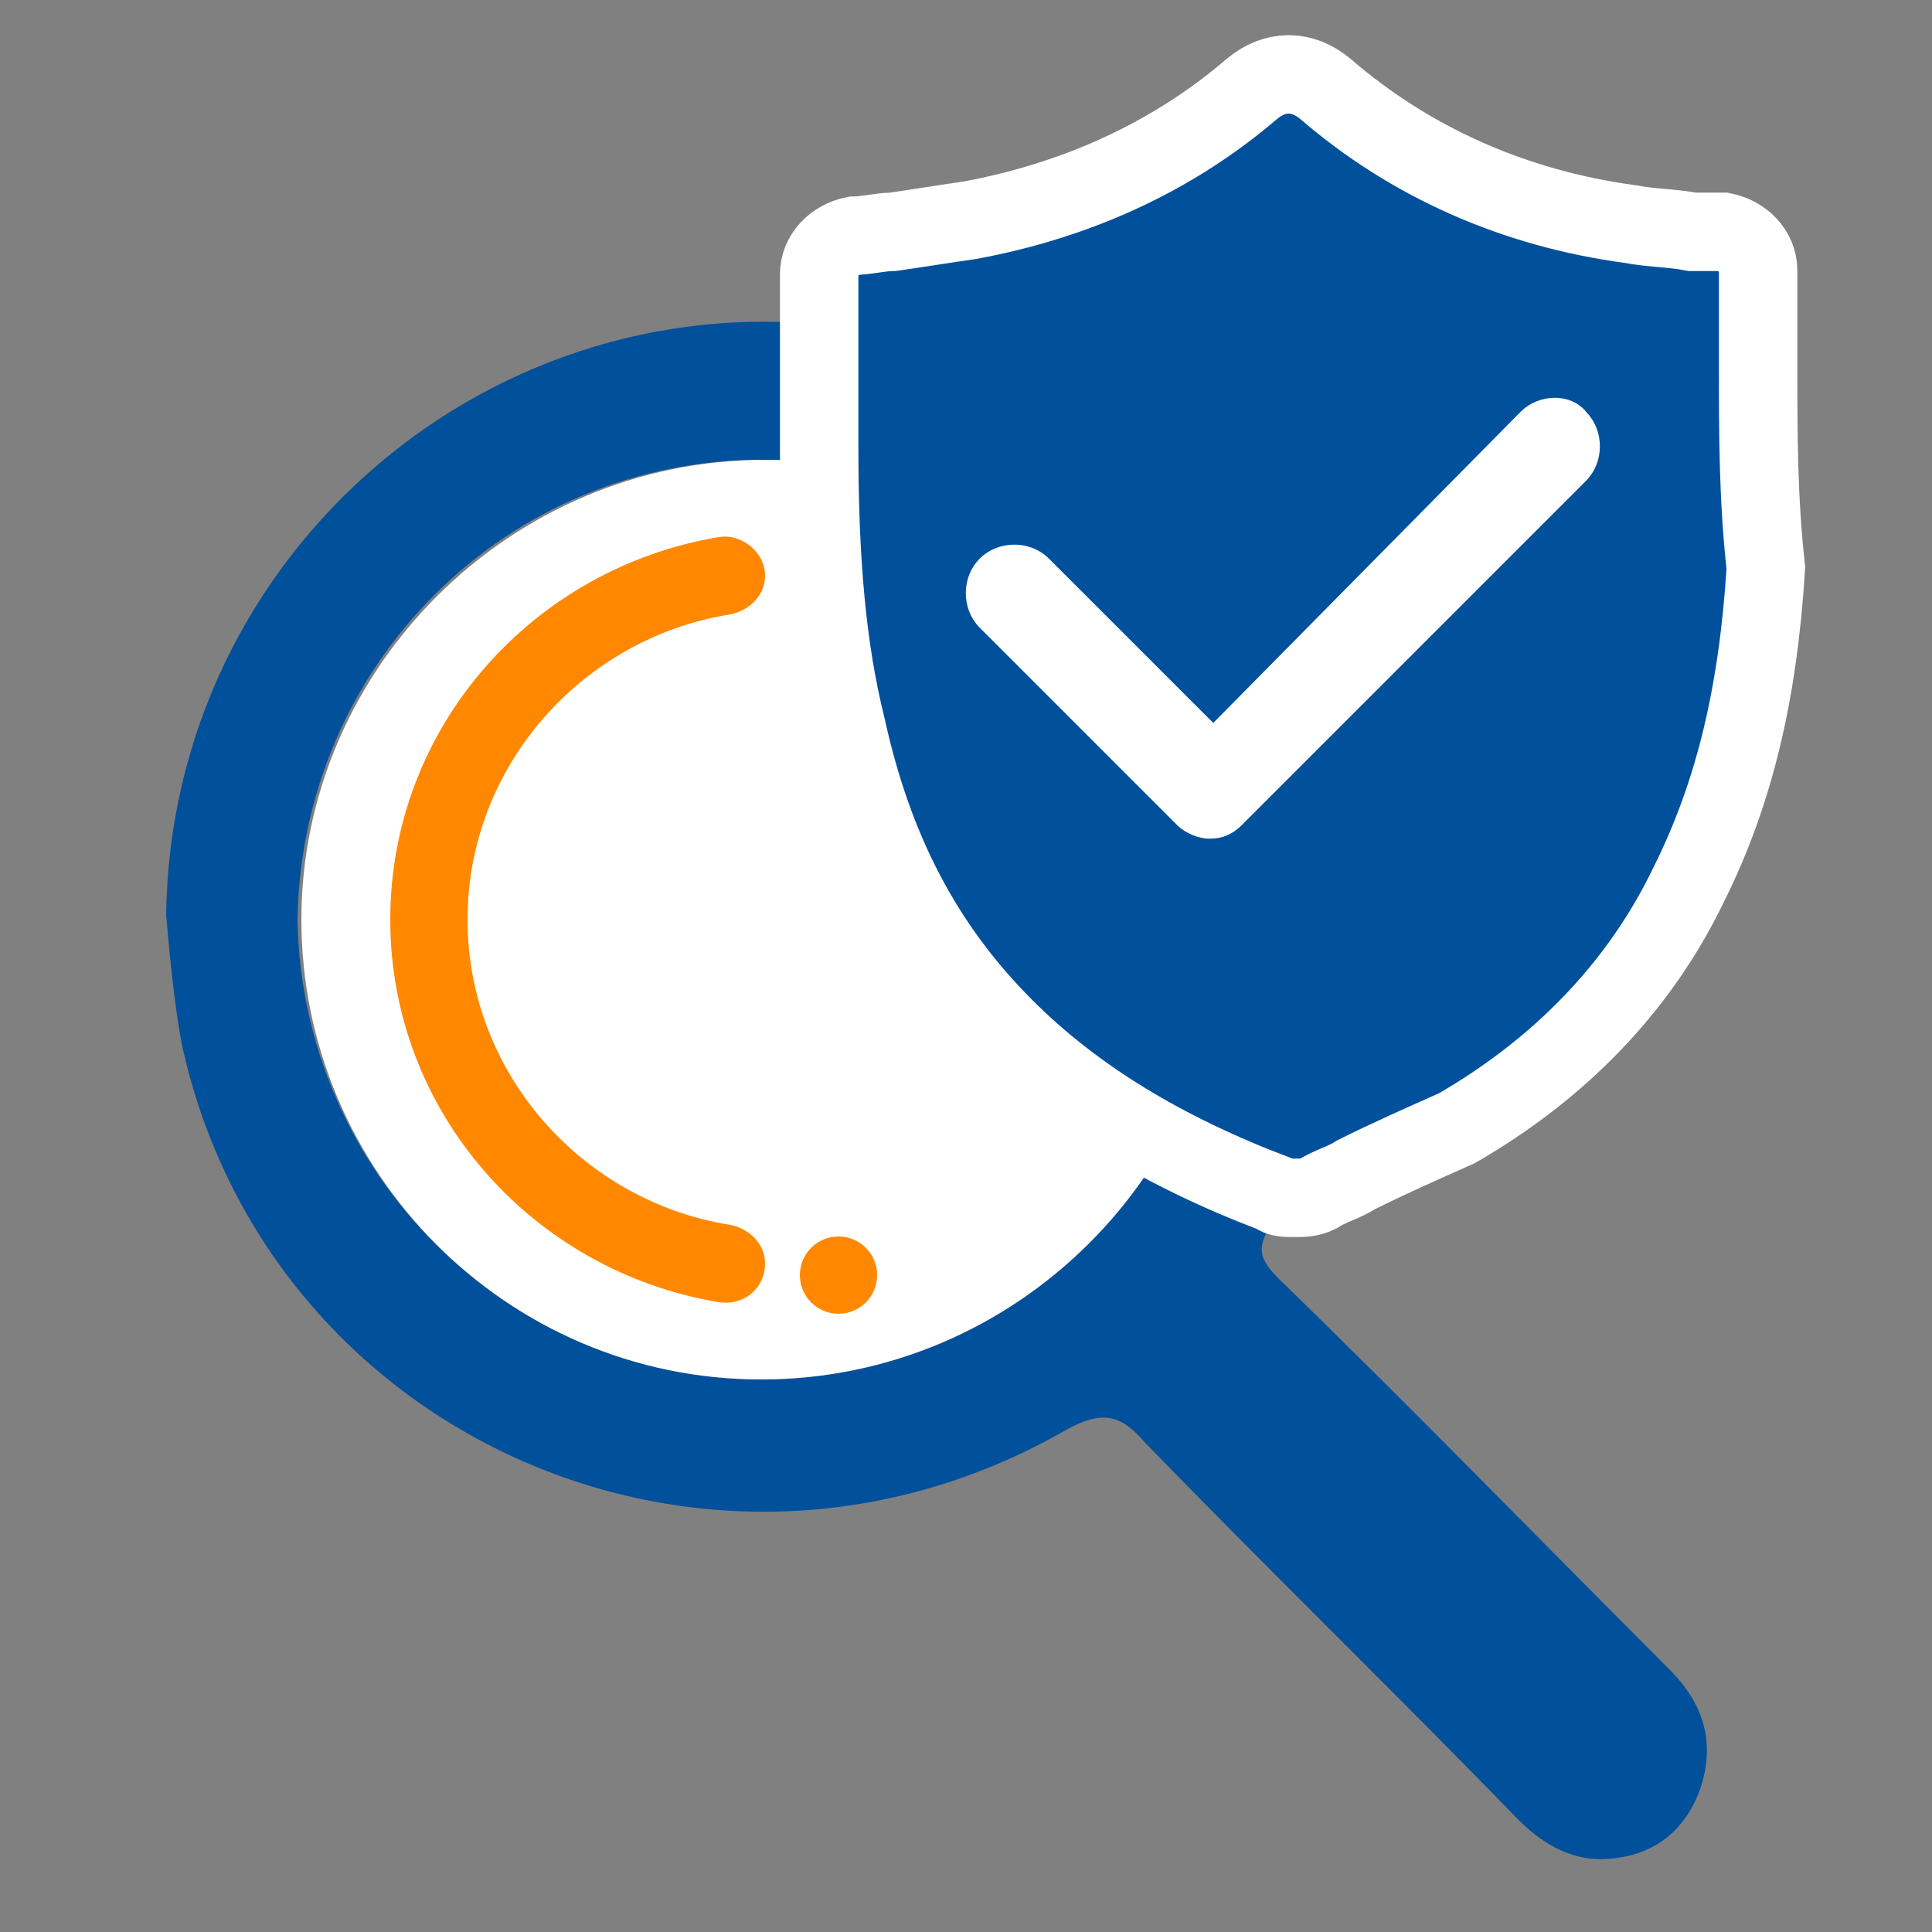
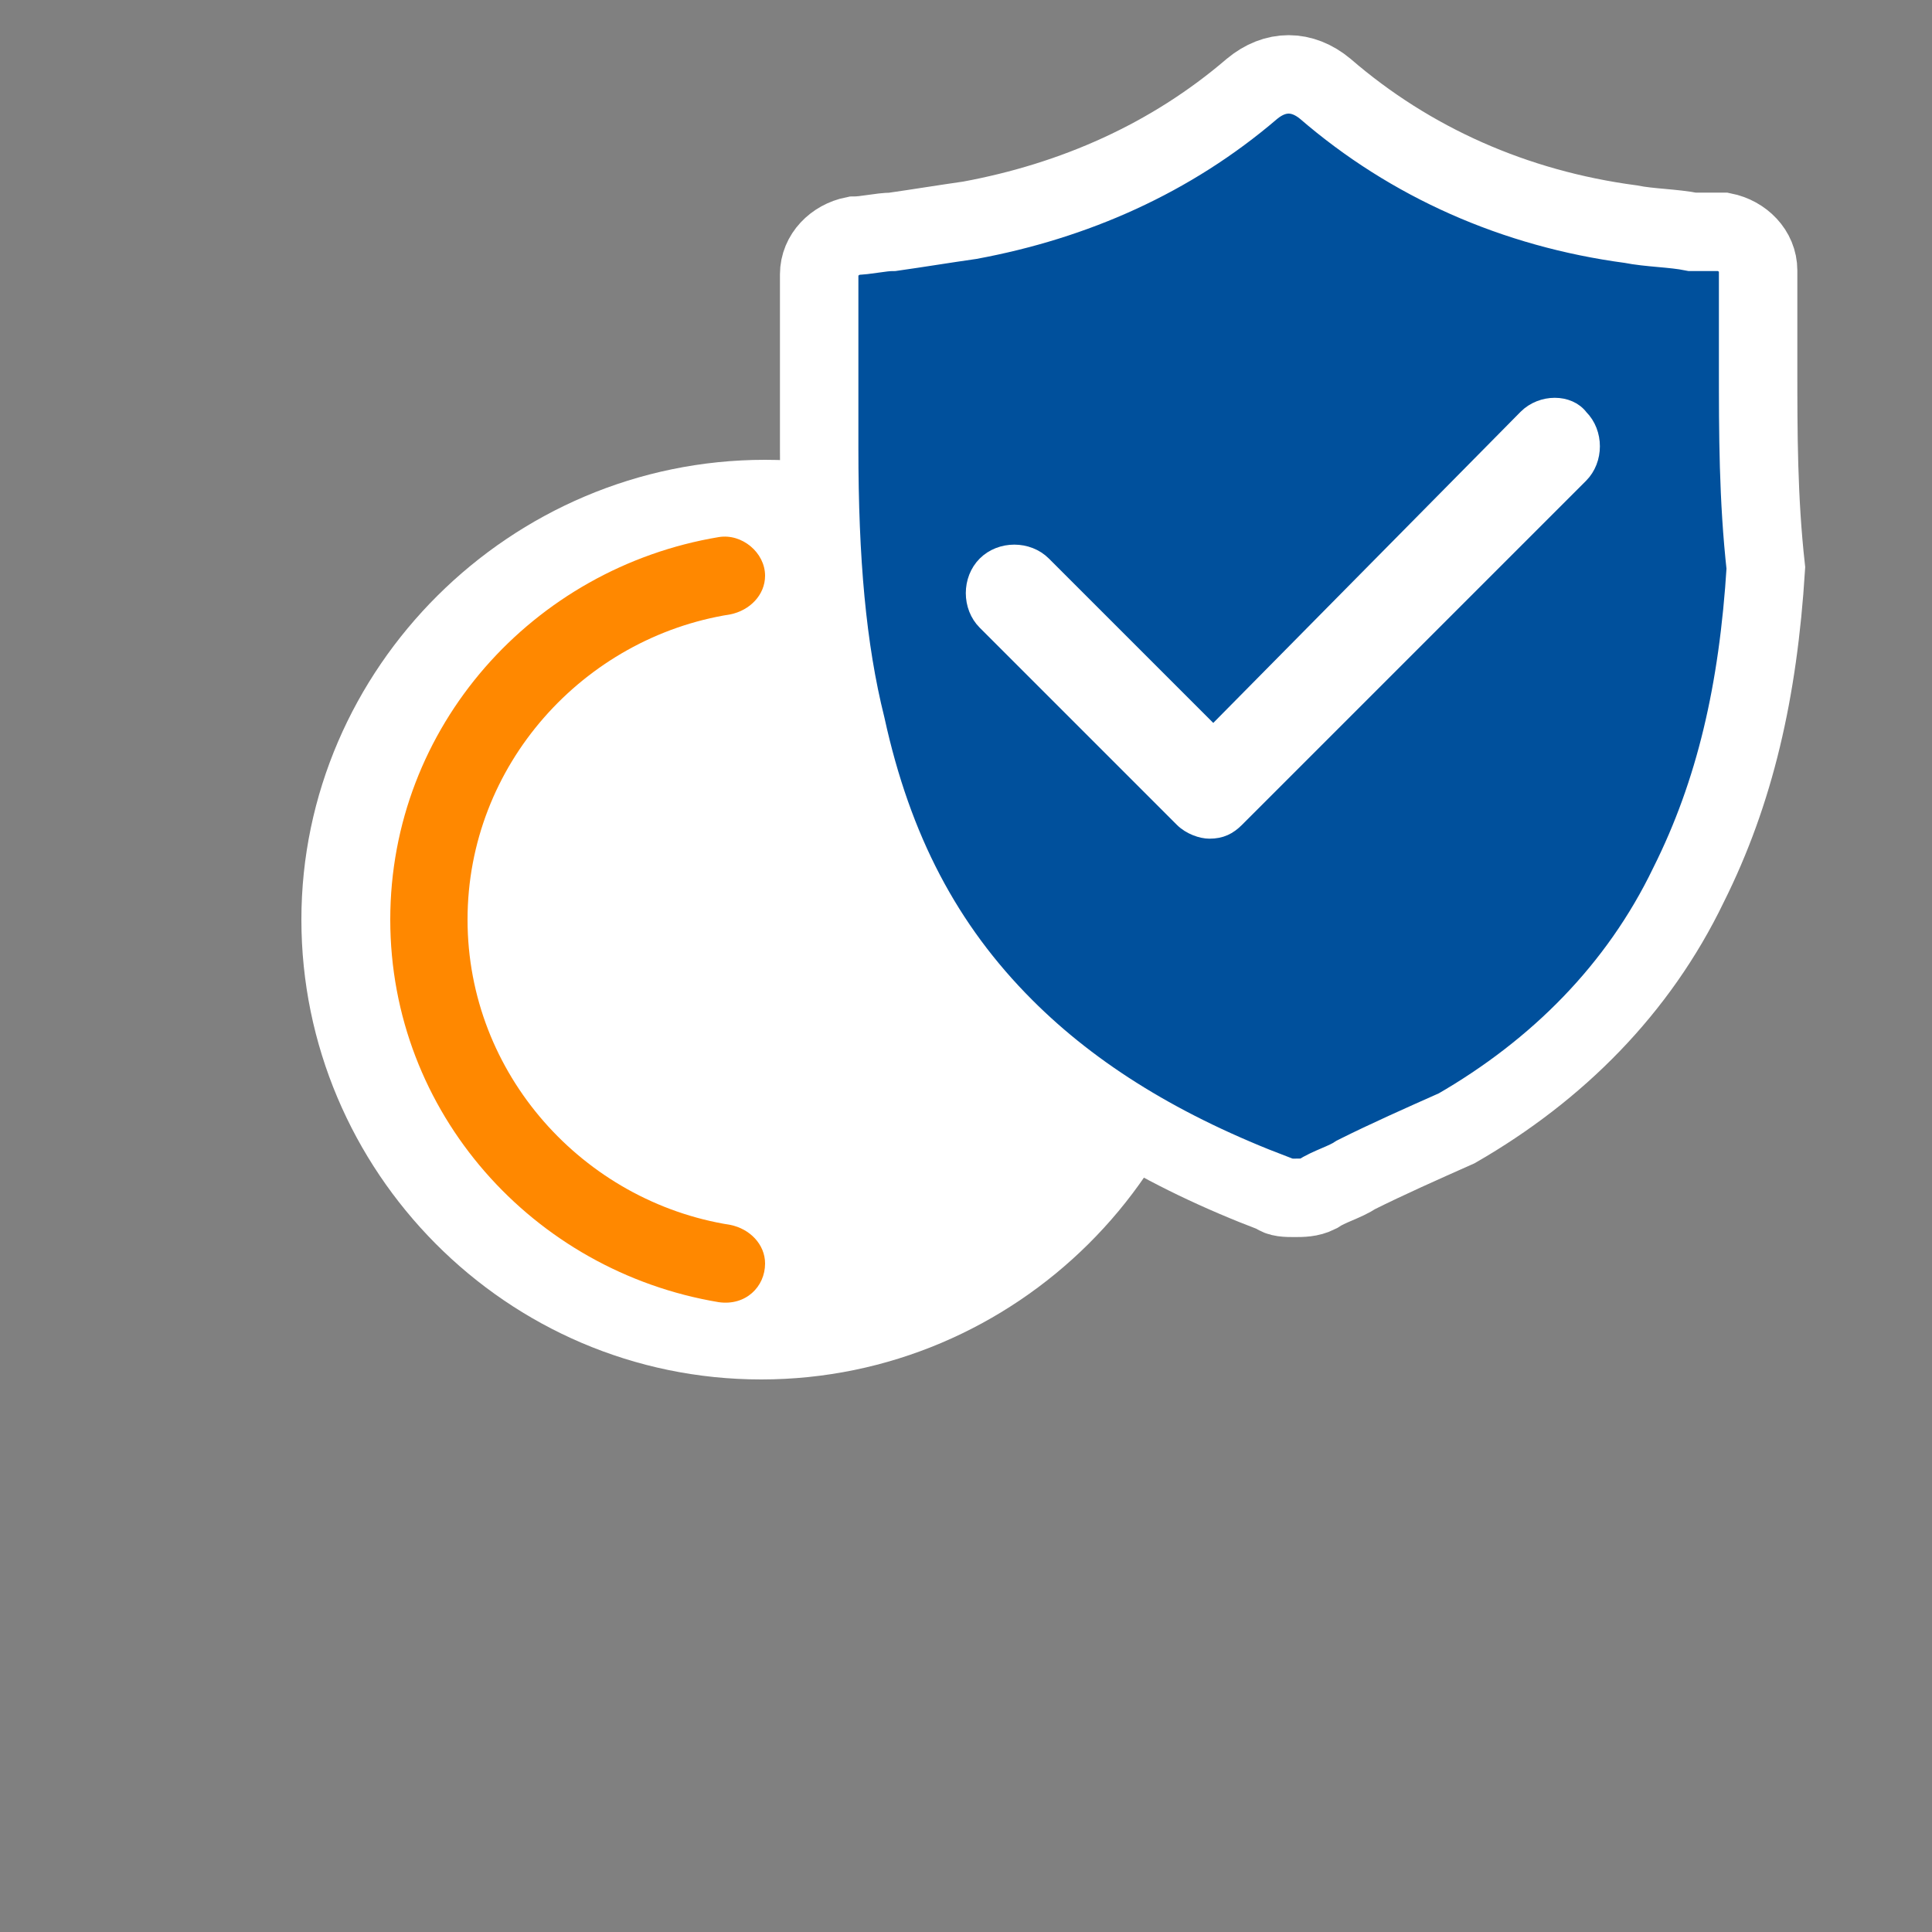
<svg xmlns="http://www.w3.org/2000/svg" id="Layer_1" viewBox="0 0 50 50">
  <rect x="0" y="0" width="50" height="50" fill="#808080" stroke="none" />
  <defs>
    <style>.cls-1{fill:none;}.cls-2,.cls-3{fill:#00509c;}.cls-4,.cls-5{fill:#fff;}.cls-6{fill:#f80;}.cls-5{stroke-width:.41px;}.cls-5,.cls-3{stroke:#fff;stroke-miterlimit:10;}.cls-3{stroke-width:2.03px;}</style>
  </defs>
  <g id="Layer_2">
    <g>
      <g id="Qp0Qsb">
        <g>
-           <path class="cls-2" d="M4.3,23.7c.1-9.4,8.5-16.6,17.8-15.2,8.1,1.3,13.7,8.5,13,16.6-.2,2.4-.9,4.6-2.2,6.6-.4,.6-.3,.9,.2,1.4,3.4,3.3,6.7,6.7,10.1,10.1,.9,.9,1.2,1.9,.8,3.1-.4,1.1-1.2,1.7-2.3,1.8-.9,.1-1.7-.3-2.4-1-3.2-3.3-6.5-6.5-9.7-9.8-.6-.7-1.1-.8-2-.3-9.2,5.3-20.7,.2-22.9-10-.2-1.1-.3-2.2-.4-3.3Zm15.4,12c6.6,0,11.9-5.3,11.9-11.9s-5.3-11.9-11.9-11.9-11.9,5.3-12,11.9c.1,6.5,5.4,11.9,12,11.9Z" />
          <path class="cls-4" d="M19.7,35.7c-6.6,0-11.9-5.4-11.9-11.9s5.4-11.9,12-11.9,11.9,5.4,11.9,11.9-5.4,11.9-12,11.9Z" />
        </g>
      </g>
      <g>
        <path class="cls-3" d="M45.5,9.5v-2.5c0-.5-.4-.9-.9-1h-.8c-.5-.1-1.1-.1-1.6-.2-3-.4-5.7-1.6-7.9-3.5-.6-.5-1.3-.5-1.9,0-2.1,1.8-4.6,2.9-7.3,3.4-.7,.1-1.3,.2-2,.3-.3,0-.7,.1-1,.1-.5,.1-.9,.5-.9,1v4.5c0,2.9,.2,5.2,.7,7.2,.7,3.2,2,5.7,4.1,7.8,1.8,1.8,4.1,3.2,7,4.3,.1,.1,.3,.1,.5,.1s.4,0,.6-.1c.3-.2,.7-.3,1-.5,.8-.4,1.7-.8,2.6-1.2,2.6-1.5,4.7-3.6,6-6.3,1.2-2.4,1.8-5,2-8.2-.2-1.8-.2-3.5-.2-5.2Z" />
        <path class="cls-5" d="M39.5,10.8l-8.1,8.2-4.4-4.4c-.4-.4-1.1-.4-1.5,0s-.4,1.1,0,1.5l5.1,5.1c.2,.2,.5,.3,.7,.3,.3,0,.5-.1,.7-.3l8.9-8.9c.4-.4,.4-1.1,0-1.5-.3-.4-1-.4-1.4,0Z" />
      </g>
      <g>
-         <path class="cls-1" d="M11.8,23.8c0,4.4,3.6,8,8,8h.3V15.8h-.3c-4.4,0-8,3.6-8,8Z" />
        <path class="cls-6" d="M10.1,23.8c0-5,3.7-9.1,8.5-9.9,.6-.1,1.2,.4,1.2,1h0c0,.5-.4,.9-.9,1-3.8,.6-6.8,3.9-6.8,7.9s3,7.3,6.8,7.9c.5,.1,.9,.5,.9,1h0c0,.6-.5,1.1-1.2,1-4.8-.8-8.5-4.9-8.5-9.9Z" />
-         <circle class="cls-6" cx="21.7" cy="33" r="1" />
      </g>
    </g>
  </g>
</svg>